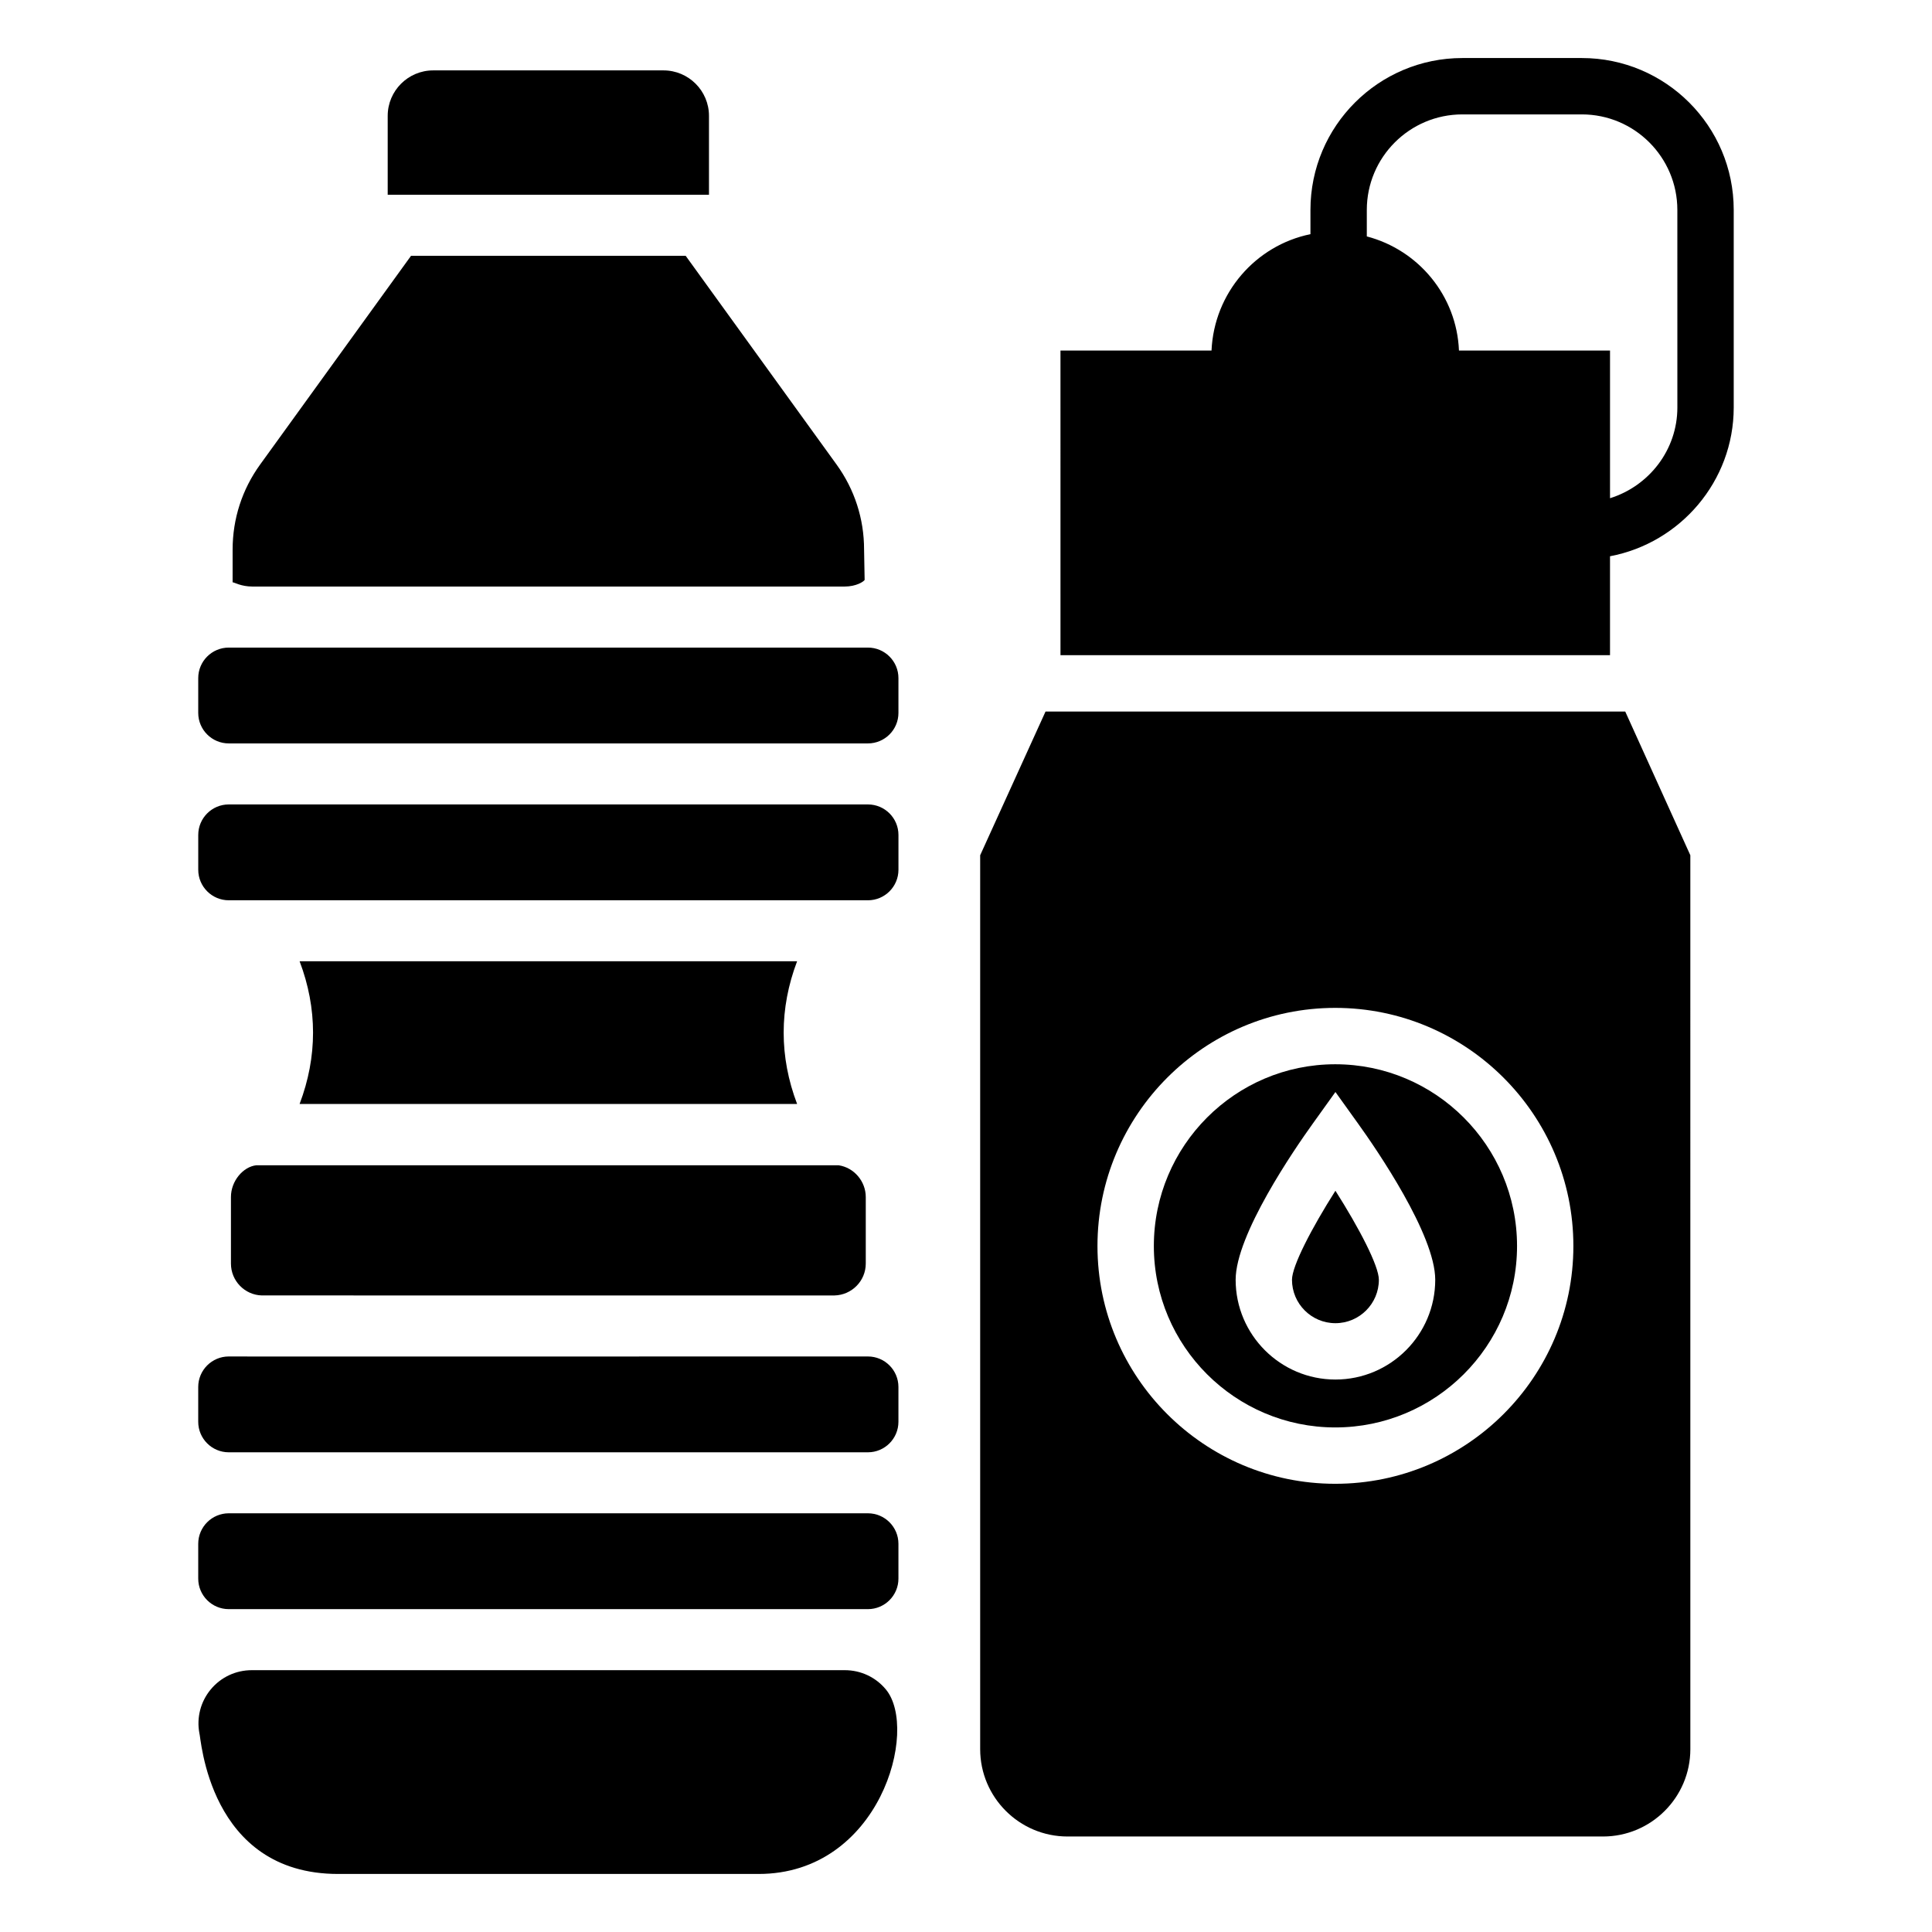
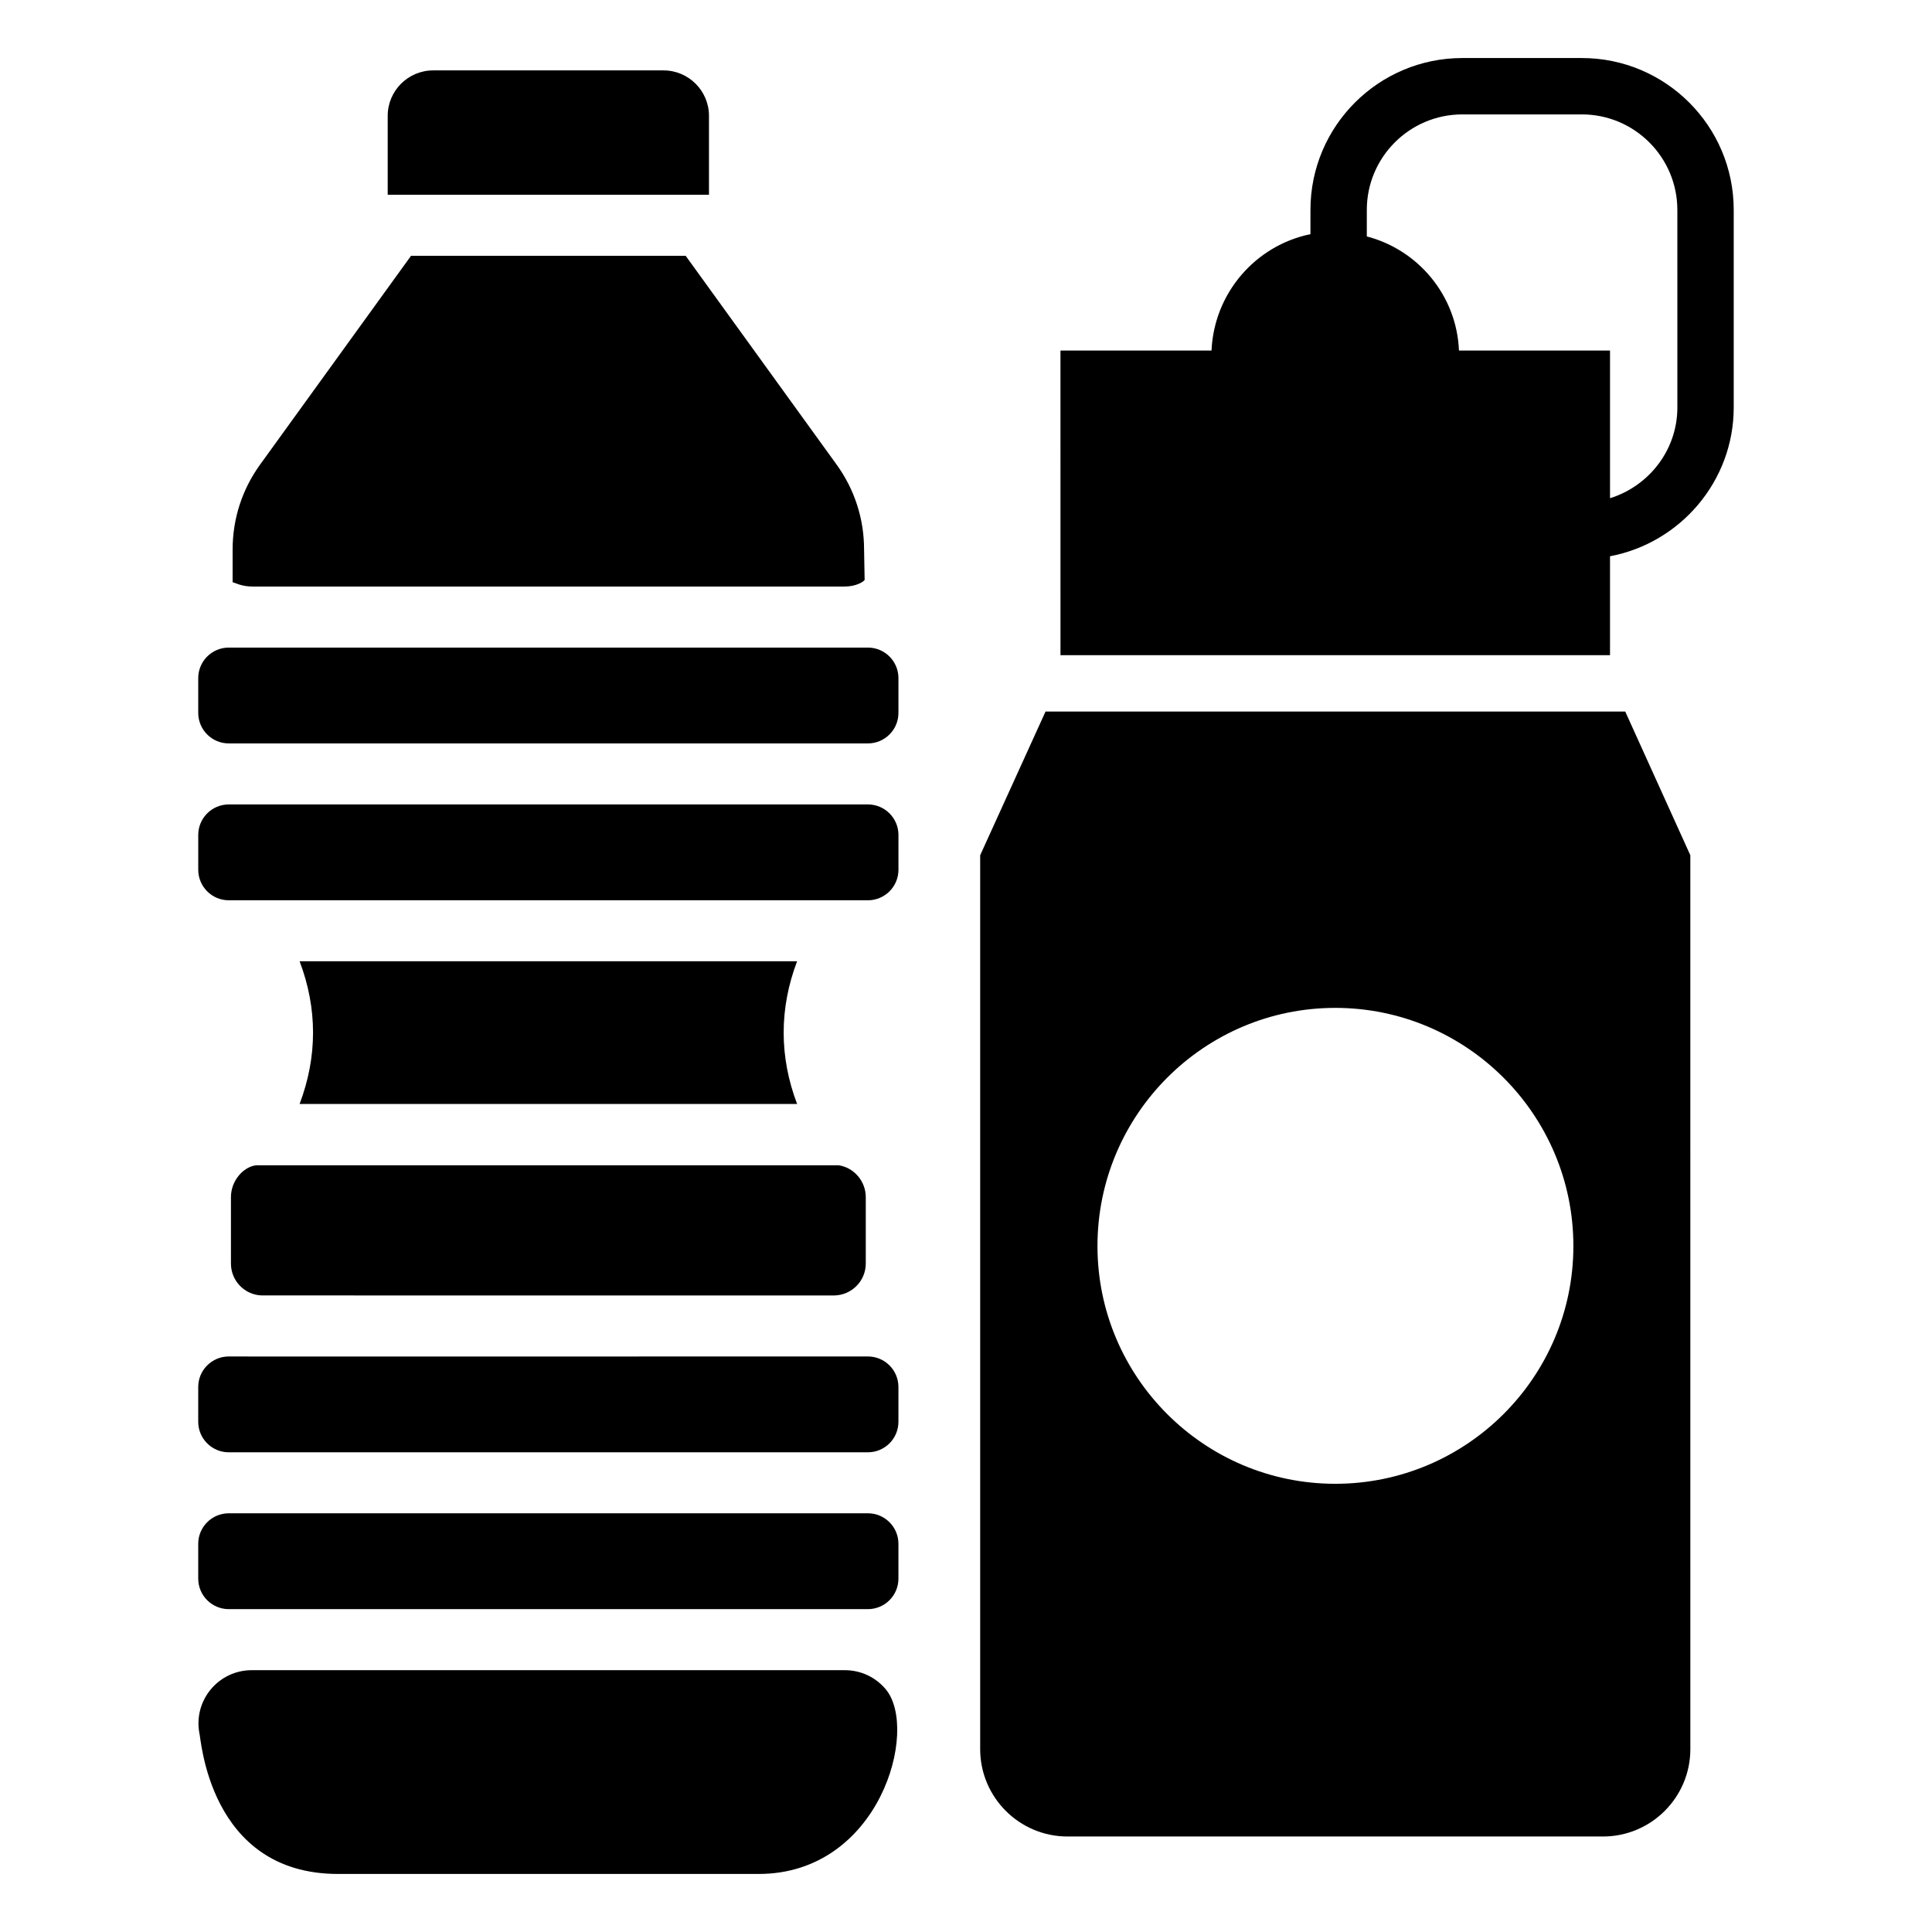
<svg xmlns="http://www.w3.org/2000/svg" fill="#000000" width="800px" height="800px" version="1.1" viewBox="144 144 512 512">
  <g>
    <path d="m563.2 159.38h-31.664c-22.18 0-40.254 18-40.254 40.254v6.422c-14.562 2.988-25.543 15.609-26.215 30.844h-40.031l0.004 80.73h145.63v-26.215c18.598-3.512 32.785-19.867 32.785-39.434v-52.352c-0.004-22.254-18.074-40.25-40.258-40.25zm25.32 92.605c0 11.277-7.543 20.836-17.848 24.047v-39.133h-40.031c-0.598-14.562-10.754-26.66-24.422-30.246v-7.019c0-13.965 11.352-25.316 25.316-25.316h31.664c13.965 0 25.316 11.352 25.316 25.316z" />
-     <path d="m497.86 426.04c-26.512 0-48.078 21.609-48.078 48.172 0 26.508 21.566 48.074 48.078 48.074 26.562 0 48.172-21.566 48.172-48.074 0-26.562-21.609-48.172-48.172-48.172zm0.043 83.551c-14.578 0-26.445-11.863-26.445-26.445 0-11.949 15.594-34.629 20.379-41.289l6.066-8.465 6.066 8.461c4.785 6.664 20.383 29.344 20.383 41.293 0.004 14.582-11.863 26.445-26.449 26.445z" />
-     <path d="m486.39 483.15c0 6.344 5.164 11.508 11.508 11.508 6.352 0 11.516-5.164 11.516-11.508 0-3.672-5.258-13.762-11.516-23.59-6.25 9.836-11.508 19.926-11.508 23.59z" />
    <path d="m421.08 332.56-17.324 38.09v236.89c0 12.77 10.383 23.152 23.152 23.152h141.9c12.77 0 23.152-10.383 23.152-23.152l-0.004-236.89-17.254-38.09zm76.773 204.66c-34.746 0-63.012-28.266-63.012-63.012 0-34.801 28.27-63.109 63.012-63.109 34.797 0 63.109 28.309 63.109 63.109 0 34.75-28.312 63.012-63.109 63.012z" />
    <path d="m382.1 365.27v9.227c0 4.457-3.625 8.086-8.086 8.086h-169.39c-4.461 0-8.086-3.629-8.086-8.086v-9.227c0-4.457 3.625-8.086 8.086-8.086h169.39c4.461 0 8.086 3.629 8.086 8.086zm-177.48-24.258c-4.461 0-8.086-3.629-8.086-8.086v-9.223c0-4.457 3.625-8.086 8.086-8.086h169.39c4.461 0 8.086 3.629 8.086 8.086v9.223c0 4.457-3.625 8.086-8.086 8.086zm42.125-166.31c0-6.641 5.41-12.047 12.051-12.047h61.039c6.641 0 12.051 5.406 12.051 12.047v20.91h-85.141zm-41.098 114.93c0-8.141 2.519-15.93 7.289-22.523l39.996-55.324h72.773l39.996 55.324c4.769 6.594 7.289 14.383 7.289 22.523l0.148 8.059c-0.293 0.449-2.18 1.754-5.394 1.754l-156.85-0.004c-2.977 0-4.816-1.117-5.188-1.117-0.031 0-0.055 0.008-0.062 0.023zm167.79 171.6v17.621c0 4.617-3.715 8.348-8.301 8.457l-151.72-0.004c-4.539-0.109-8.215-3.84-8.215-8.457v-17.621c0-4.305 3.269-8.02 6.68-8.414h154.38c4.051 0.602 7.176 4.231 7.176 8.418zm0.57 42.246c4.461 0 8.086 3.629 8.086 8.086v9.223c0 4.457-3.625 8.086-8.086 8.086h-169.39c-4.461 0-8.086-3.629-8.086-8.086v-9.223c0-4.457 3.625-8.086 8.086-8.086-2.254 0.008 30.059 0.035 169.39 0zm-28.988 137.14h-111.42c-34.484 0-36.344-36.523-36.766-37.332-0.766-4.133 0.34-8.359 3.031-11.59 2.684-3.231 6.641-5.082 10.84-5.082h157.2c4.207 0 8.164 1.855 10.848 5.086 8.863 10.629-1.57 48.918-33.734 48.918zm-140.4-70.18c-4.461 0-8.086-3.629-8.086-8.086v-9.227c0-4.457 3.625-8.086 8.086-8.086h169.39c4.461 0 8.086 3.629 8.086 8.086v9.227c0 4.457-3.625 8.086-8.086 8.086h-169.39zm150.62-133.88h-131.84c4.746-12.52 4.746-25.293 0-37.812h131.84c-4.746 12.52-4.746 25.293 0 37.812z" />
  </g>
</svg>